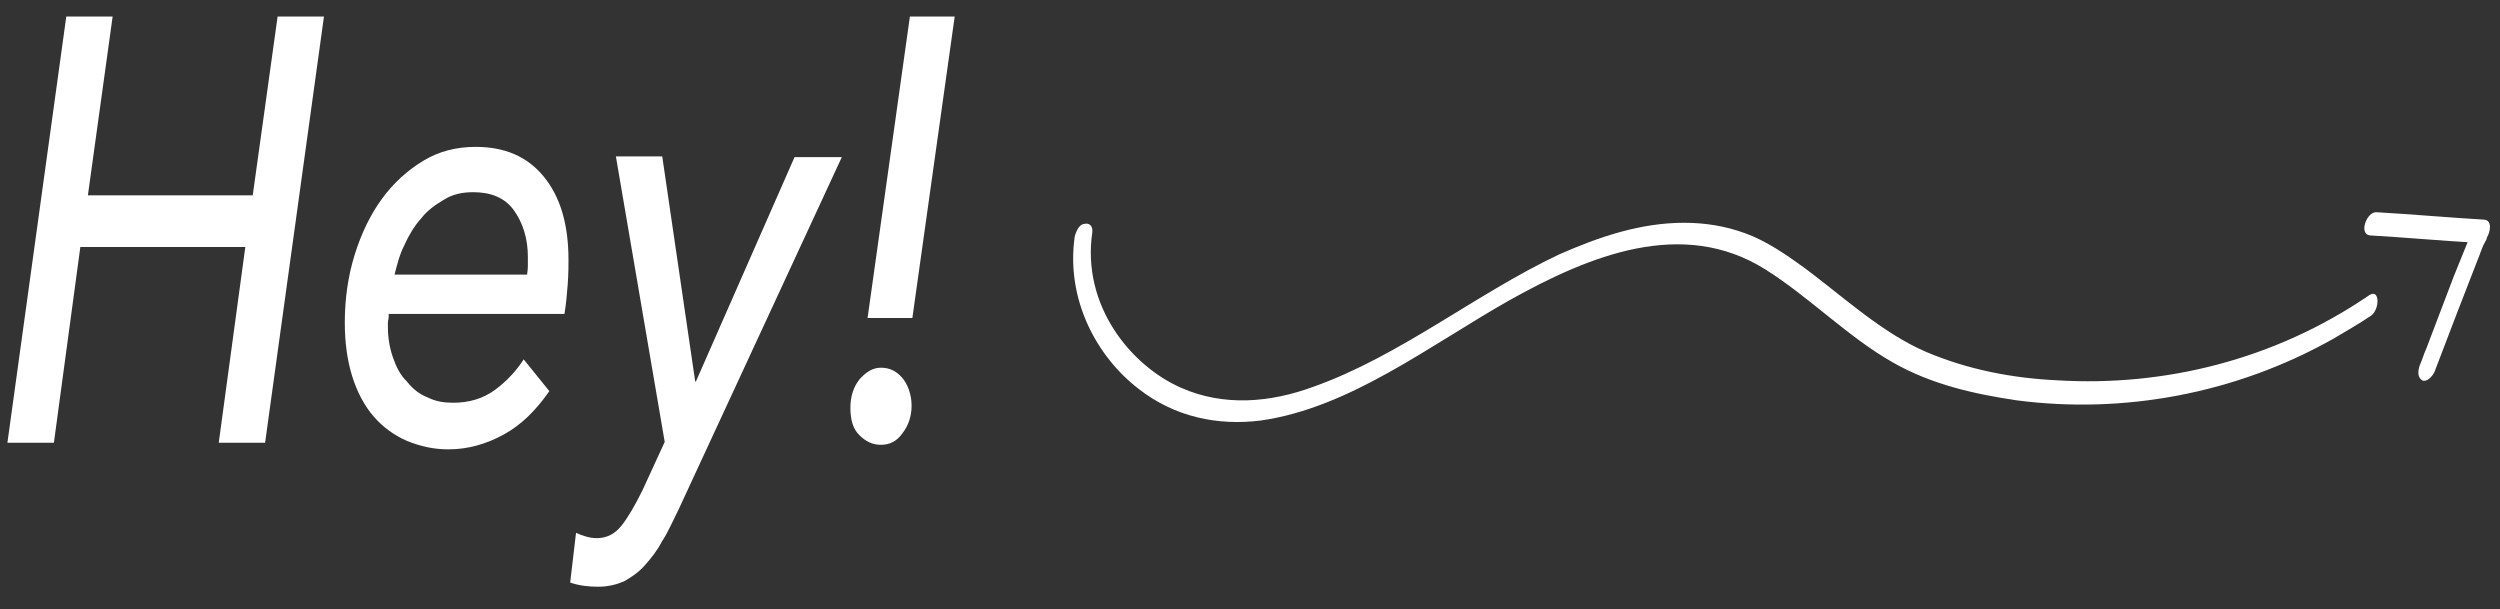
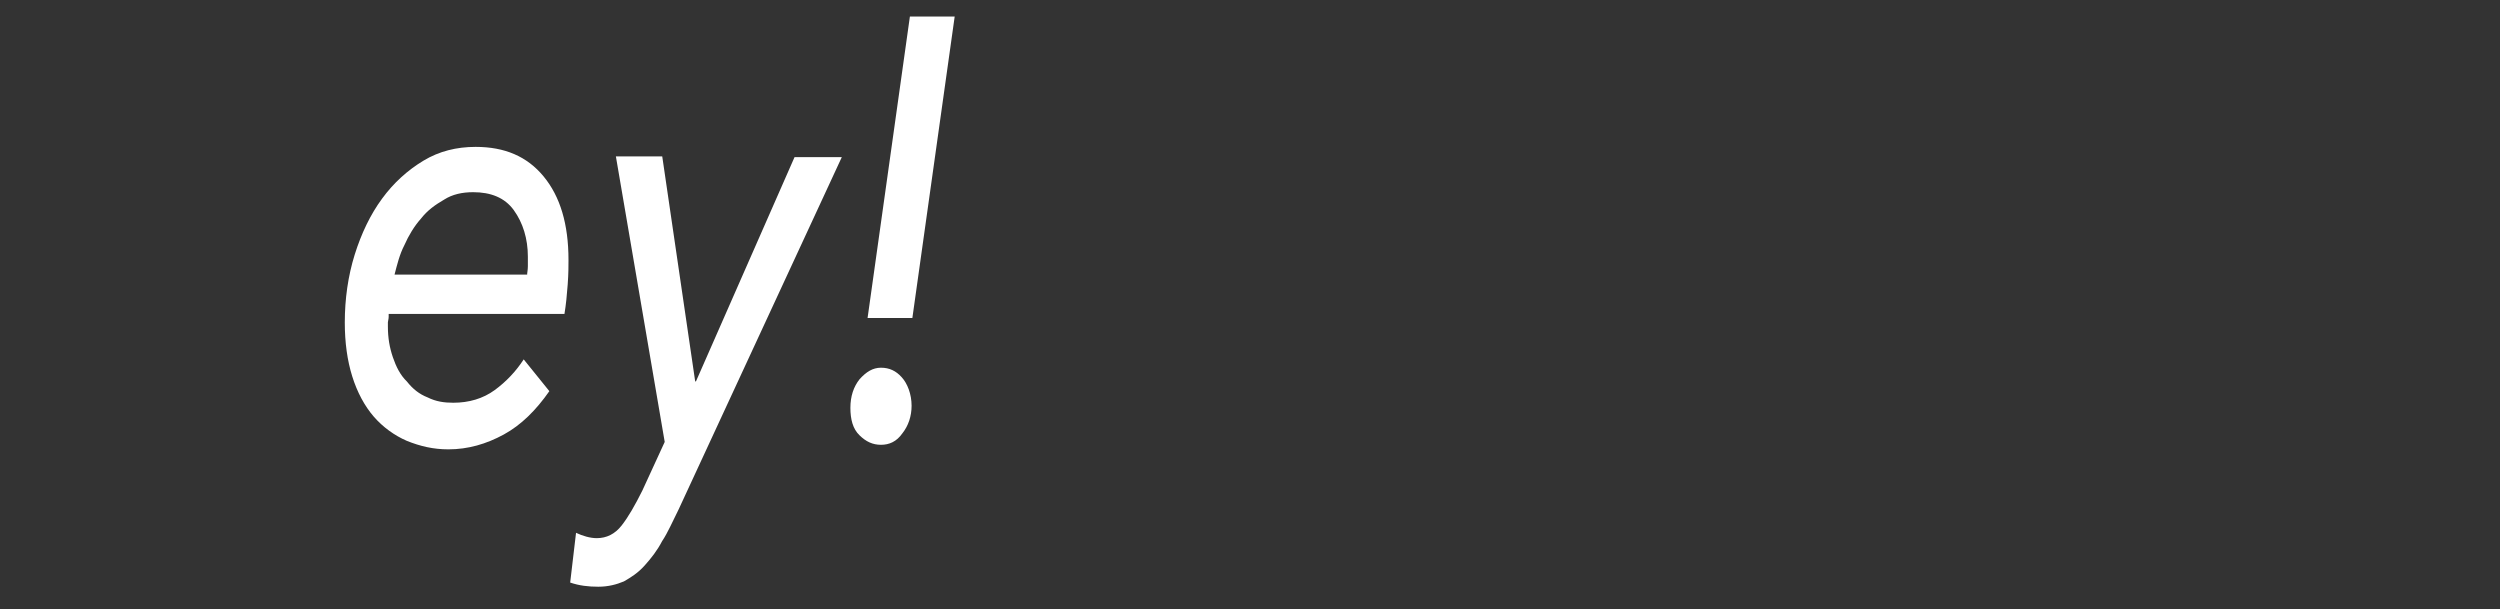
<svg xmlns="http://www.w3.org/2000/svg" version="1.1" id="Layer_1" x="0px" y="0px" viewBox="0 0 1920 467.7" style="enable-background:new 0 0 1920 467.7;" xml:space="preserve">
  <rect x="0" y="0" width="1920" height="467.7" fill="#333333" stroke="none" />
  <style type="text/css">
	.st0{fill:#FFFFFF;}
</style>
  <g>
    <g>
-       <path class="st0" d="M50.9,12.7h35.6L67.5,150h126.6l19.1-137.3h35.6L203.6,340H168l20.4-150.3H61.7L41.4,340H5.7L50.9,12.7z" />
      <path class="st0" d="M298.5,243.4c0,1.6-0.6,3.2-0.6,4.1c0,0.8,0,2.4,0,3.2c0,8.9,1.3,16.2,3.8,23.6c2.5,7.3,5.7,13.8,10.8,18.7    c4.5,5.7,9.5,9.7,15.9,12.2c6.4,3.2,12.7,4.1,19.7,4.1c12.1,0,22.9-3.2,31.8-9.7c8.9-6.5,16.5-14.6,22.3-23.6l19.7,24.4    c-10.2,14.6-21.6,26-35,33.3c-13.4,7.3-27.4,11.4-42.6,11.4c-11.5,0-21.6-2.4-31.8-6.5c-9.5-4.1-18.5-10.6-25.5-18.7    c-7-8.1-12.7-18.7-16.5-30.9c-3.8-12.2-5.7-26-5.7-41.4c0-17.9,2.5-35.7,7.6-52s12.1-30.9,21-43c8.9-12.2,19.7-21.9,31.8-29.2    c12.1-7.3,25.5-10.6,40.1-10.6c22.3,0,39.5,7.3,52.2,22.7c12.7,15.4,19.1,36.5,19.1,64.2c0,4.1,0,10.6-0.6,18.7    c-0.6,8.1-1.3,15.4-2.5,22.7H298.5V243.4z M404.8,211.7c0-2.4,0.6-4.1,0.6-7.3c0-2.4,0-4.9,0-7.3c0-13.8-3.8-26-10.8-35.7    c-7-9.7-17.8-13.8-31.2-13.8c-8.3,0-15.9,1.6-22.3,5.7c-7,4.1-12.7,8.1-17.8,14.6c-5.1,5.7-9.5,13-12.7,20.3    c-3.8,7.3-5.7,15.4-7.6,22.7h101.8V211.7z" />
      <path class="st0" d="M533.9,292.9h0.6l75.7-172.2h36.3L521.2,391.2c-4.5,8.9-8.3,17.9-12.7,24.4c-3.8,7.3-8.3,13-13.4,18.7    c-5.1,5.7-10.2,8.9-15.9,12.2c-5.7,2.4-12.1,4.1-19.7,4.1c-7.6,0-14.6-0.8-21.6-3.2l4.5-38.2c5.1,2.4,10.8,4.1,15.9,4.1    c7.6,0,14-3.2,19.1-9.7s10.2-15.4,15.9-26.8l17.2-37.4l-37.5-219.3h35.6L533.9,292.9z" />
      <path class="st0" d="M700.1,311.6c0,8.1-2.5,15.4-7,21.1c-4.5,6.5-10.2,8.9-16.5,8.9c-6.4,0-11.5-2.4-16.5-7.3    c-5.1-4.9-7-12.2-7-21.1s2.5-16.2,7-21.9c5.1-5.7,10.2-8.9,16.5-8.9c6.4,0,11.5,2.4,15.9,7.3C696.9,294.5,700.1,302.7,700.1,311.6    z M700.7,244.2h-34.4l32.5-231.5h34.4L700.7,244.2z" />
    </g>
  </g>
  <g>
-     <path class="st0" d="M1820.2,180.8c27.4,1.6,54.7,4.1,82.7,5.7c-0.6-4.9-1.3-8.9-1.9-13.8c-2.5,4.1-4.5,9.7-6.4,14.6   c-3.2,8.1-7,17.1-10.2,25.2c-7,18.7-14,36.5-21,55.2c-1.9,4.1-3.2,8.9-5.1,13c-1.3,4.1-1.9,8.9,1.9,11.4c3.2,1.6,7.6-2.4,9.5-6.5   c11.5-30.1,22.9-60.1,34.4-89.3c1.3-3.2,2.5-7.3,4.5-10.6c0.6-0.8,1.3-2.4,1.3-3.2c0.6-2.4,0.6-1.6,0,0c2.5-4.1,4.5-13-1.9-13.8   c-27.4-1.6-54.7-4.1-82.7-5.7C1817.6,162.2,1811.2,180,1820.2,180.8L1820.2,180.8z" />
-     <path class="st0" d="M825.4,181.6c-7,48.7,17.2,92.6,49,117c28,21.9,61.1,28.4,93.6,24.4c68.7-9.7,129.8-57.7,191.6-92.6   c61.1-34.1,132.4-63.4,196-23.6c33.7,21.1,63.6,52,98,71.5c29.9,17.1,63,24.4,95.5,29.2c81.5,10.6,167.4-4.9,242.5-47.1   c9.5-5.7,19.7-11.4,29.3-17.9c7-4.9,7-21.9-1.9-15.4c-72.6,49.5-157.2,69.9-238.7,65c-34.4-1.6-68.7-8.1-101.2-21.9   c-33.7-14.6-62.4-41.4-92.9-64.2c-14.6-10.6-29.9-21.1-45.8-26.8c-15.3-5.7-31.2-8.1-47.1-8.1c-33.1,0-64.9,10.6-96.1,24.4   c-63.6,30.1-122.2,78-188.4,101.5c-33.1,12.2-68.7,15.4-101.8,0.8c-38.8-17.1-76.4-63.4-68.1-119.4c0.6-4.9-2.5-7.3-5.7-6.5   C829.2,171.9,826.7,176.8,825.4,181.6L825.4,181.6z" />
-   </g>
+     </g>
</svg>